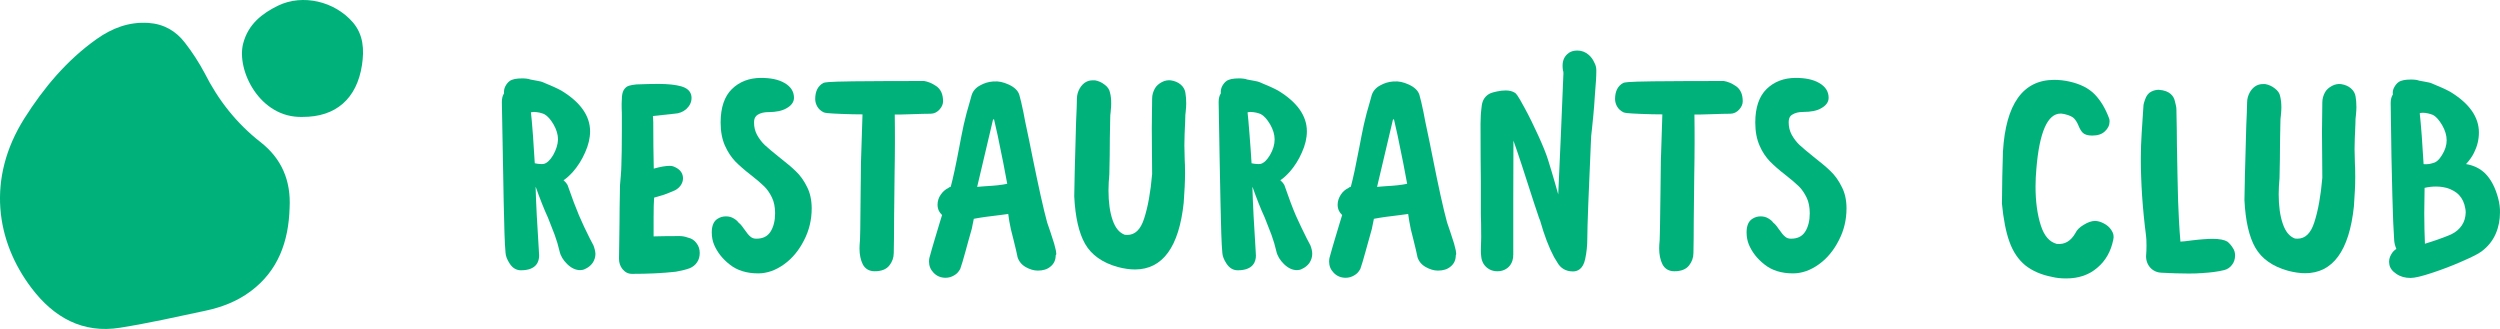
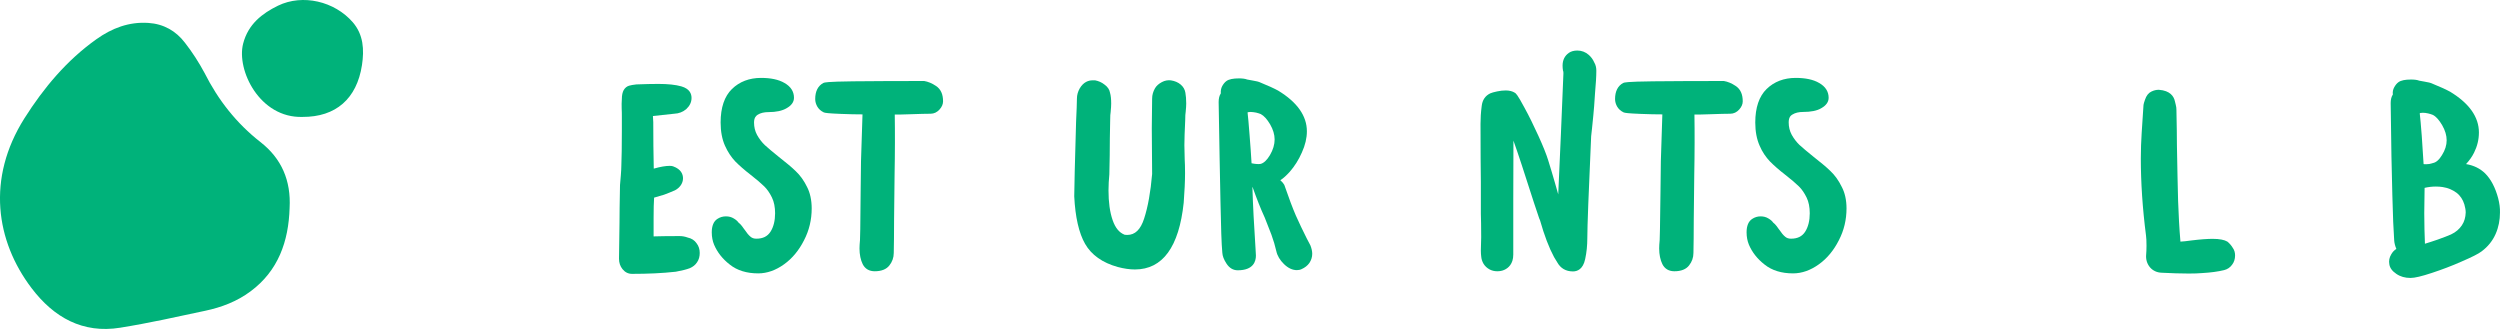
<svg xmlns="http://www.w3.org/2000/svg" width="304" height="40" viewBox="0 0 304 40" fill="none">
  <g clip-path="url(#clip0_2574_1757)">
-     <path d="M72.162 29.836L71.715 28.985C71.247 28.053 70.8 27.122 70.414 26.211C70.028 25.3 69.561 24.072 69.032 22.547L69.012 22.487C68.91 22.309 68.768 22.131 68.565 21.952L68.524 21.913C68.91 21.675 69.276 21.319 69.662 20.902C70.252 20.229 70.76 19.437 71.146 18.545C71.552 17.654 71.755 16.782 71.755 15.97C71.755 14.088 70.577 12.424 68.26 11.018C67.793 10.76 67.02 10.404 65.943 9.968C65.862 9.928 65.679 9.889 65.151 9.79C64.744 9.711 64.561 9.691 64.501 9.671C64.236 9.572 63.911 9.532 63.505 9.532C62.793 9.532 62.285 9.631 61.98 9.849C61.757 10.008 61.594 10.226 61.452 10.483C61.31 10.76 61.269 11.038 61.29 11.335V11.355C61.107 11.632 61.025 11.989 61.025 12.405C61.107 17.495 61.188 21.556 61.249 24.587C61.31 27.618 61.371 29.678 61.472 30.728C61.493 31.124 61.655 31.56 61.98 32.055C62.326 32.59 62.793 32.867 63.342 32.867C65.273 32.867 65.557 31.758 65.557 31.084L65.517 30.312C65.334 27.499 65.191 24.944 65.13 22.745H65.151C65.659 24.171 66.147 25.419 66.634 26.469C66.919 27.182 67.183 27.875 67.447 28.549C67.691 29.222 67.894 29.896 68.037 30.53C68.158 31.104 68.484 31.639 68.971 32.114C69.479 32.609 70.008 32.847 70.536 32.847C70.739 32.847 70.943 32.808 71.105 32.728C71.512 32.55 71.837 32.293 72.06 31.976C72.284 31.639 72.406 31.262 72.406 30.866C72.385 30.549 72.304 30.193 72.162 29.836ZM67.264 18.862C66.898 19.476 66.512 19.833 66.126 19.932C65.862 19.971 65.496 19.952 65.029 19.853C64.968 18.823 64.887 17.654 64.805 16.406C64.704 15.059 64.622 14.168 64.561 13.672C64.582 13.652 64.683 13.613 64.948 13.613C65.13 13.613 65.354 13.652 65.598 13.692C65.842 13.752 66.025 13.811 66.167 13.87C66.573 14.088 66.939 14.504 67.305 15.118C67.671 15.752 67.854 16.366 67.854 16.96C67.833 17.575 67.63 18.209 67.264 18.862Z" fill="#00B27A" />
    <path d="M85.087 30.767C85.087 31.183 84.985 31.579 84.761 31.896C84.558 32.213 84.253 32.45 83.888 32.609C83.481 32.767 82.912 32.906 82.16 33.045H82.14C80.555 33.223 78.766 33.302 76.856 33.302C76.389 33.302 76.003 33.104 75.698 32.728C75.413 32.371 75.271 31.955 75.271 31.46L75.332 27.082C75.332 26.131 75.352 24.586 75.393 22.506L75.495 21.298C75.535 20.783 75.555 20.407 75.555 20.169C75.596 19.178 75.617 17.752 75.617 15.93V14.187C75.617 13.87 75.617 13.533 75.596 13.176C75.576 12.8 75.596 12.424 75.617 12.047C75.617 11.572 75.698 11.215 75.84 10.958C76.003 10.681 76.226 10.502 76.49 10.423C76.694 10.364 76.998 10.304 77.385 10.264H77.405C78.421 10.225 79.315 10.205 80.067 10.205C81.225 10.205 82.16 10.304 82.851 10.502C83.888 10.799 84.091 11.433 84.091 11.909C84.091 12.424 83.867 12.879 83.461 13.256C83.054 13.612 82.546 13.81 81.977 13.83L79.396 14.107L79.437 14.86C79.437 16.841 79.457 18.723 79.498 20.506C80.331 20.268 80.961 20.169 81.429 20.169C81.632 20.169 81.754 20.189 81.855 20.228C82.851 20.585 83.054 21.219 83.054 21.694C83.054 21.991 82.953 22.288 82.77 22.546C82.587 22.803 82.343 23.002 82.079 23.14C81.368 23.457 80.758 23.695 80.209 23.834L79.539 24.032C79.498 24.606 79.478 25.438 79.478 26.488V28.746C80.108 28.726 81.144 28.706 82.587 28.706H82.628C82.973 28.706 83.298 28.766 83.623 28.885C84.091 28.984 84.457 29.222 84.7 29.578C84.965 29.915 85.087 30.311 85.087 30.767Z" fill="#00B27A" />
    <path d="M98.702 25.34C98.702 26.706 98.398 28.014 97.768 29.222C97.158 30.43 96.345 31.421 95.349 32.134C94.333 32.867 93.276 33.243 92.199 33.243C90.797 33.243 89.639 32.887 88.745 32.174C87.85 31.48 87.22 30.668 86.834 29.757C86.651 29.321 86.55 28.806 86.55 28.251C86.55 27.479 86.773 26.924 87.22 26.627C87.546 26.409 87.891 26.31 88.277 26.31C88.623 26.31 88.948 26.389 89.232 26.568C89.496 26.726 89.679 26.885 89.801 27.063C89.944 27.162 90.086 27.32 90.228 27.499C90.35 27.677 90.452 27.816 90.513 27.895L90.533 27.915C90.797 28.311 91.041 28.608 91.264 28.786C91.447 28.945 91.671 29.024 91.976 29.024C92.768 29.024 93.317 28.747 93.683 28.192C94.069 27.598 94.252 26.825 94.252 25.934C94.252 25.201 94.13 24.547 93.866 24.012C93.602 23.477 93.297 23.022 92.931 22.665C92.545 22.289 91.996 21.814 91.305 21.279C90.533 20.684 89.883 20.11 89.415 19.635C88.927 19.12 88.501 18.486 88.155 17.713C87.81 16.941 87.627 15.99 87.627 14.9C87.627 13.078 88.094 11.711 89.009 10.82C89.923 9.928 91.122 9.473 92.545 9.473C93.724 9.473 94.679 9.671 95.39 10.087C96.162 10.523 96.548 11.137 96.548 11.889C96.548 12.404 96.243 12.82 95.654 13.157C95.39 13.316 95.065 13.434 94.699 13.514C94.333 13.593 93.906 13.633 93.439 13.633C92.931 13.633 92.484 13.732 92.138 13.95C91.956 14.068 91.691 14.286 91.691 14.9C91.691 15.455 91.813 15.95 92.057 16.406C92.321 16.881 92.626 17.277 92.992 17.634C93.378 17.991 93.947 18.466 94.658 19.04C95.512 19.714 96.223 20.288 96.751 20.803C97.3 21.318 97.768 21.972 98.133 22.725C98.499 23.418 98.702 24.329 98.702 25.34Z" fill="#00B27A" />
    <path d="M114.676 12.325C114.676 12.662 114.534 12.998 114.249 13.315C113.944 13.652 113.578 13.83 113.152 13.83C112.664 13.83 111.851 13.85 110.754 13.89C109.859 13.929 109.209 13.929 108.803 13.929C108.823 15.078 108.823 16.227 108.823 17.356C108.823 18.644 108.803 19.912 108.782 21.16C108.782 21.358 108.762 22.407 108.721 26.666C108.721 28.449 108.701 29.816 108.681 30.767C108.681 31.321 108.498 31.837 108.152 32.272C107.787 32.748 107.177 32.985 106.364 32.985C105.693 32.985 105.185 32.688 104.901 32.114C104.657 31.619 104.515 30.965 104.515 30.212C104.515 29.955 104.535 29.618 104.576 29.182V29.142C104.596 29.024 104.616 27.875 104.657 23.061L104.698 19.595L104.881 13.909C104.108 13.909 103.234 13.89 102.259 13.85C100.715 13.791 100.349 13.731 100.186 13.672L100.145 13.652C99.82 13.493 99.576 13.276 99.394 12.978C99.231 12.701 99.129 12.384 99.129 12.047C99.129 11.116 99.454 10.443 100.125 10.086C100.267 10.027 100.471 9.928 103.743 9.888C105.897 9.868 108.782 9.849 112.318 9.849H112.379C112.847 9.928 113.335 10.126 113.802 10.443C114.412 10.839 114.676 11.473 114.676 12.325Z" fill="#00B27A" />
-     <path d="M128.393 30.45L128.19 29.638L127.723 28.192L127.336 27.062C126.869 25.359 126.28 22.665 125.548 19.079C125.446 18.525 125.304 17.871 125.162 17.158C125.02 16.425 124.837 15.613 124.654 14.741L124.451 13.672C124.248 12.701 124.085 11.988 123.943 11.513C123.78 11.017 123.353 10.601 122.662 10.284C122.012 9.987 121.402 9.849 120.833 9.908H120.752C120.203 9.948 119.675 10.106 119.187 10.383C118.659 10.661 118.313 11.057 118.151 11.572L117.887 12.523C117.643 13.295 117.419 14.187 117.196 15.138C116.993 16.088 116.81 17.019 116.647 17.891C116.241 20.05 115.895 21.655 115.611 22.705C115.468 22.744 115.367 22.804 115.306 22.863C114.94 23.041 114.635 23.319 114.391 23.675C114.127 24.052 114.005 24.468 114.005 24.903C114.005 25.161 114.066 25.418 114.168 25.636C114.249 25.795 114.371 25.973 114.554 26.151L114.31 26.944C114.147 27.479 113.944 28.192 113.68 29.043C113.416 29.915 113.192 30.707 113.009 31.381C112.989 31.5 112.969 31.638 112.969 31.817C112.969 32.332 113.152 32.787 113.538 33.183C113.924 33.58 114.412 33.778 114.981 33.778C115.346 33.778 115.692 33.679 115.997 33.5C116.322 33.322 116.566 33.065 116.749 32.728L116.769 32.688C116.932 32.252 117.135 31.539 117.399 30.588C117.663 29.638 117.907 28.707 118.171 27.815L118.415 26.607C119.228 26.448 120.244 26.31 121.443 26.171C122.012 26.092 122.378 26.032 122.601 26.013C122.662 26.587 122.784 27.221 122.927 27.895L123.252 29.182C123.496 30.133 123.638 30.806 123.719 31.183V31.222C123.882 31.757 124.207 32.173 124.715 32.47C125.203 32.748 125.711 32.906 126.198 32.906C126.828 32.906 127.357 32.748 127.743 32.411C128.17 32.074 128.373 31.599 128.373 31.044C128.474 30.945 128.454 30.826 128.393 30.45ZM120.874 14.504C121.098 15.395 121.484 17.198 122.012 19.872L122.479 22.348C121.87 22.487 120.955 22.586 119.797 22.645C119.411 22.665 119.086 22.705 118.822 22.724L120.752 14.543L120.874 14.504Z" fill="#00B27A" />
    <path d="M144.244 12.582C144.244 12.84 144.224 13.157 144.183 13.553V13.573C144.143 13.791 144.122 14.127 144.122 14.603C144.061 15.91 144.021 16.94 144.021 17.653L144.061 19.416C144.082 19.753 144.102 20.308 144.102 21.041C144.102 22.071 144.041 23.279 143.939 24.646C143.37 30.034 141.379 32.767 138.005 32.767C137.375 32.767 136.684 32.668 135.932 32.47C134.063 31.955 132.722 31.005 131.949 29.657C131.197 28.35 130.75 26.389 130.628 23.873C130.628 22.883 130.71 19.852 130.852 14.801C130.913 13.454 130.954 12.503 130.954 11.988C130.954 11.552 131.076 11.136 131.299 10.74C131.766 9.948 132.396 9.769 132.844 9.769H133.169C133.575 9.849 133.961 10.007 134.307 10.284C134.693 10.562 134.916 10.899 134.977 11.275C135.079 11.612 135.12 12.067 135.12 12.602C135.12 12.86 135.099 13.177 135.059 13.573V13.592C135.018 13.81 134.998 14.147 134.998 14.623L134.957 16.821C134.957 18.069 134.937 19.535 134.896 21.179V21.199C134.835 21.853 134.794 22.506 134.794 23.16C134.794 24.586 134.957 25.795 135.302 26.785C135.628 27.716 136.095 28.291 136.766 28.548C136.806 28.548 136.888 28.568 137.071 28.568C138.026 28.568 138.696 27.914 139.123 26.587C139.59 25.161 139.916 23.319 140.099 21.16L140.058 15.573L140.099 11.988C140.099 11.552 140.22 11.136 140.444 10.74C140.627 10.423 140.911 10.185 141.277 9.987C141.643 9.789 142.009 9.73 142.375 9.769C142.862 9.849 143.248 10.007 143.574 10.284C143.899 10.562 144.082 10.899 144.143 11.275C144.204 11.612 144.244 12.067 144.244 12.582Z" fill="#00B27A" />
    <path d="M159.344 29.836L158.897 28.985C158.429 28.053 157.982 27.122 157.576 26.211C157.19 25.32 156.722 24.072 156.194 22.547L156.174 22.487C156.072 22.309 155.93 22.131 155.726 21.952C155.713 21.939 155.699 21.926 155.686 21.913C156.072 21.675 156.438 21.319 156.824 20.902C157.413 20.229 157.921 19.437 158.307 18.545C158.714 17.654 158.917 16.782 158.917 15.97C158.917 14.088 157.738 12.424 155.422 11.018C154.954 10.76 154.182 10.404 153.105 9.968C153.024 9.928 152.841 9.889 152.312 9.79C151.906 9.711 151.723 9.691 151.662 9.671C151.398 9.572 151.073 9.532 150.666 9.532C149.955 9.532 149.447 9.631 149.142 9.849C148.919 10.008 148.756 10.226 148.614 10.483C148.472 10.76 148.431 11.038 148.451 11.335V11.355C148.268 11.632 148.187 11.989 148.187 12.405C148.268 17.495 148.35 21.556 148.411 24.587C148.472 27.618 148.532 29.678 148.634 30.728C148.654 31.124 148.817 31.56 149.142 32.055C149.488 32.59 149.955 32.867 150.504 32.867C152.434 32.867 152.719 31.758 152.719 31.084L152.678 30.312C152.495 27.499 152.353 24.944 152.292 22.745H152.312C152.82 24.171 153.308 25.419 153.796 26.469C154.08 27.182 154.345 27.875 154.609 28.549C154.853 29.222 155.056 29.896 155.198 30.53C155.32 31.104 155.645 31.639 156.133 32.114C156.641 32.609 157.169 32.847 157.698 32.847C157.901 32.847 158.104 32.808 158.267 32.728C158.673 32.55 158.998 32.293 159.222 31.976C159.445 31.639 159.567 31.262 159.567 30.866C159.567 30.549 159.486 30.193 159.344 29.836ZM152.19 19.853C152.129 18.823 152.048 17.654 151.947 16.406C151.845 15.059 151.764 14.168 151.703 13.672C151.723 13.652 151.825 13.613 152.089 13.613C152.272 13.613 152.495 13.652 152.739 13.692C152.983 13.752 153.166 13.811 153.308 13.87C153.715 14.088 154.08 14.504 154.446 15.118C154.812 15.752 154.995 16.366 154.995 16.96C154.995 17.555 154.812 18.209 154.426 18.862C154.06 19.476 153.674 19.833 153.288 19.932C153.024 19.971 152.658 19.952 152.19 19.853Z" fill="#00B27A" />
-     <path d="M177.024 30.45L176.821 29.638L176.353 28.192L175.967 27.062C175.5 25.359 174.91 22.665 174.199 19.079C174.097 18.525 173.955 17.871 173.813 17.158C173.671 16.425 173.488 15.613 173.305 14.741L173.102 13.672C172.898 12.701 172.736 11.988 172.594 11.513C172.431 11.017 172.004 10.601 171.313 10.284C170.663 9.987 170.053 9.849 169.484 9.908H169.403C168.854 9.948 168.326 10.106 167.838 10.383C167.31 10.661 166.964 11.057 166.802 11.572L166.538 12.523C166.294 13.295 166.07 14.187 165.847 15.138C165.643 16.088 165.461 17.019 165.298 17.891C164.891 20.05 164.546 21.655 164.261 22.705C164.119 22.744 164.018 22.804 163.957 22.863C163.591 23.041 163.266 23.319 163.042 23.675C162.798 24.052 162.656 24.468 162.656 24.903C162.656 25.161 162.717 25.418 162.819 25.636C162.9 25.795 163.022 25.973 163.205 26.151L162.961 26.944C162.798 27.479 162.595 28.192 162.331 29.043C162.067 29.915 161.843 30.707 161.66 31.381C161.64 31.5 161.62 31.638 161.62 31.817C161.62 32.332 161.803 32.787 162.189 33.183C162.575 33.58 163.063 33.778 163.632 33.778C163.997 33.778 164.343 33.679 164.648 33.5C164.973 33.322 165.217 33.065 165.4 32.728L165.42 32.688C165.582 32.252 165.786 31.539 166.05 30.588L166.822 27.815L167.066 26.607C167.879 26.448 168.895 26.31 170.094 26.171C170.663 26.092 171.029 26.032 171.232 26.013C171.313 26.587 171.415 27.221 171.557 27.895L171.882 29.182C172.126 30.133 172.268 30.806 172.35 31.183V31.222C172.512 31.757 172.837 32.173 173.366 32.47C173.854 32.748 174.362 32.906 174.849 32.906C175.479 32.906 176.008 32.748 176.394 32.411C176.821 32.074 177.024 31.599 177.024 31.044C177.085 30.945 177.085 30.826 177.024 30.45ZM169.505 14.504C169.728 15.395 170.114 17.198 170.643 19.872L171.11 22.348C170.48 22.487 169.586 22.586 168.428 22.645C168.041 22.665 167.716 22.705 167.452 22.724L169.383 14.543L169.505 14.504Z" fill="#00B27A" />
    <path d="M194.114 8.601C194.114 9.294 194.053 10.225 193.952 11.374L193.85 12.88C193.81 13.494 193.708 14.425 193.586 15.653L193.484 16.564C193.18 23.358 193.017 27.538 193.017 28.984C193.017 29.836 192.936 30.688 192.753 31.52C192.489 32.748 191.798 33.005 191.269 33.005C190.416 33.005 189.766 32.629 189.359 31.896L188.973 31.262C188.363 30.133 187.794 28.647 187.266 26.785L187.164 26.548L186.534 24.666C185.376 21.041 184.543 18.505 184.035 17.099L184.014 24.309V30.965C184.014 32.094 183.405 32.609 182.897 32.827C182.673 32.926 182.389 32.986 182.063 32.986C181.718 32.986 181.393 32.906 181.108 32.748C180.824 32.589 180.58 32.371 180.397 32.074C180.234 31.797 180.133 31.48 180.113 31.163C180.092 31.005 180.072 30.767 180.072 30.47L180.113 28.826C180.113 27.538 180.092 26.587 180.072 25.973V22.11C180.052 20.605 180.031 18.307 180.031 15.059C180.031 14.405 180.072 13.672 180.174 12.899C180.255 12.166 180.6 11.651 181.21 11.354C181.393 11.275 181.657 11.196 182.043 11.117C182.409 11.037 182.775 10.998 183.1 10.998C183.547 10.998 183.913 11.097 184.197 11.275C184.319 11.334 184.522 11.493 185.356 13.058C185.925 14.088 186.494 15.257 187.063 16.505C187.632 17.753 188.038 18.763 188.262 19.496C188.384 19.892 188.526 20.348 188.668 20.823C188.81 21.298 188.953 21.754 189.075 22.209C189.237 22.764 189.359 23.24 189.481 23.636L189.806 16.306L190.111 8.938V8.858C190.111 8.739 190.091 8.64 190.05 8.541V8.502C190.03 8.383 190.009 8.205 190.009 7.987C190.009 7.293 190.274 6.778 190.782 6.422C191.046 6.244 191.391 6.145 191.798 6.145C192.326 6.145 192.794 6.323 193.2 6.679C193.484 6.937 193.708 7.234 193.85 7.571C194.053 7.908 194.114 8.264 194.114 8.601Z" fill="#00B27A" />
    <path d="M211.917 12.325C211.917 12.662 211.774 12.998 211.49 13.315C211.185 13.652 210.819 13.83 210.393 13.83C209.905 13.83 209.092 13.85 207.995 13.89C207.1 13.929 206.45 13.929 206.044 13.929C206.064 15.078 206.064 16.227 206.064 17.356C206.064 18.644 206.044 19.912 206.023 21.16C206.023 21.358 206.003 22.407 205.962 26.666C205.962 28.449 205.942 29.816 205.922 30.767C205.922 31.321 205.739 31.837 205.393 32.272C205.028 32.748 204.418 32.985 203.605 32.985C202.934 32.985 202.426 32.688 202.142 32.114C201.898 31.619 201.756 30.965 201.756 30.212C201.756 29.955 201.776 29.618 201.817 29.182V29.142C201.837 29.024 201.857 27.875 201.918 23.061L201.959 19.595L202.142 13.909C201.37 13.909 200.496 13.89 199.52 13.85C197.976 13.791 197.61 13.731 197.447 13.672L197.407 13.652C197.082 13.493 196.838 13.276 196.655 12.978C196.492 12.701 196.391 12.384 196.391 12.047C196.391 11.116 196.716 10.443 197.386 10.086C197.529 10.027 197.732 9.928 201.004 9.888C203.158 9.868 206.044 9.849 209.58 9.849H209.62C210.088 9.928 210.575 10.126 211.043 10.443C211.653 10.839 211.917 11.473 211.917 12.325Z" fill="#00B27A" />
    <path d="M224.537 25.34C224.537 26.706 224.232 28.014 223.602 29.222C222.992 30.43 222.18 31.421 221.184 32.134C220.168 32.867 219.111 33.243 218.034 33.243C216.632 33.243 215.473 32.887 214.579 32.174C213.685 31.48 213.055 30.668 212.669 29.757C212.486 29.321 212.384 28.806 212.384 28.251C212.384 27.479 212.608 26.924 213.055 26.627C213.38 26.409 213.726 26.31 214.091 26.31C214.437 26.31 214.762 26.389 215.046 26.568C215.311 26.726 215.494 26.885 215.615 27.063C215.758 27.162 215.9 27.32 216.042 27.499C216.164 27.677 216.266 27.816 216.327 27.895L216.347 27.915C216.611 28.311 216.855 28.608 217.079 28.786C217.262 28.945 217.485 29.024 217.79 29.024C218.583 29.024 219.131 28.747 219.497 28.192C219.883 27.598 220.066 26.825 220.066 25.934C220.066 25.201 219.944 24.547 219.68 24.012C219.416 23.477 219.111 23.022 218.745 22.665C218.359 22.289 217.81 21.814 217.119 21.279C216.347 20.684 215.697 20.11 215.229 19.635C214.742 19.12 214.295 18.486 213.969 17.713C213.624 16.941 213.441 15.99 213.441 14.9C213.441 13.078 213.908 11.711 214.823 10.82C215.737 9.928 216.936 9.473 218.359 9.473C219.538 9.473 220.493 9.671 221.204 10.087C221.976 10.523 222.362 11.137 222.362 11.889C222.362 12.404 222.058 12.82 221.468 13.157C220.94 13.474 220.188 13.613 219.253 13.613C218.745 13.613 218.298 13.712 217.953 13.93C217.749 14.049 217.505 14.266 217.505 14.88C217.505 15.435 217.627 15.93 217.871 16.386C218.135 16.861 218.44 17.258 218.806 17.614C219.192 17.971 219.761 18.446 220.472 19.02C221.326 19.694 222.037 20.268 222.566 20.784C223.114 21.299 223.582 21.952 223.948 22.705C224.334 23.418 224.537 24.329 224.537 25.34Z" fill="#00B27A" />
-     <path d="M256.971 29.163C256.687 30.55 256.057 31.699 255.04 32.55C254.045 33.422 252.764 33.858 251.261 33.858C250.61 33.858 250.041 33.798 249.574 33.68C248.212 33.422 247.095 32.927 246.261 32.253C245.428 31.56 244.778 30.609 244.351 29.401C243.924 28.232 243.619 26.667 243.437 24.785V24.746C243.437 23.953 243.457 22.864 243.477 21.537C243.518 20.19 243.538 19.16 243.558 18.427C243.904 12.643 245.997 9.711 249.797 9.711C250.366 9.711 250.976 9.77 251.606 9.909C252.947 10.206 253.984 10.721 254.715 11.474C255.427 12.207 256.016 13.178 256.463 14.386C256.504 14.485 256.524 14.584 256.524 14.762C256.524 15.218 256.341 15.614 255.955 15.97C255.589 16.327 255.061 16.486 254.41 16.486C253.882 16.486 253.496 16.367 253.272 16.149C253.069 15.951 252.907 15.673 252.744 15.277C252.602 14.921 252.419 14.623 252.195 14.386C252.053 14.247 251.728 14.029 251.037 13.871C250.712 13.811 250.61 13.811 250.57 13.811C248.984 13.811 247.989 16.07 247.623 20.527C247.562 21.22 247.521 21.953 247.521 22.686C247.521 24.528 247.745 26.133 248.172 27.44C248.578 28.688 249.208 29.421 250.102 29.658C251.078 29.758 251.809 29.322 252.378 28.331C252.541 27.975 252.866 27.638 253.374 27.341C253.882 27.024 254.349 26.865 254.756 26.865C255.081 26.865 255.427 26.964 255.813 27.163C256.199 27.361 256.504 27.618 256.727 27.955C257.012 28.371 257.073 28.747 256.971 29.163Z" fill="#00B27A" />
    <path d="M271.786 31.064C271.786 31.5 271.664 31.877 271.42 32.194C271.176 32.53 270.851 32.748 270.445 32.847C269.713 33.026 268.839 33.145 267.803 33.204C267.356 33.243 266.827 33.263 266.157 33.263C265.161 33.263 264.063 33.224 262.864 33.164C262.295 33.145 261.808 32.927 261.442 32.511C261.076 32.075 260.914 31.54 260.975 30.926C260.995 30.688 261.015 30.351 261.015 29.896C261.015 29.341 260.995 28.905 260.954 28.628C260.527 25.32 260.324 22.17 260.324 19.259C260.324 18.189 260.365 17.159 260.426 16.188L260.487 15.257C260.548 14.148 260.609 13.336 260.649 12.781V12.761C260.67 12.623 260.731 12.405 260.832 12.127C260.995 11.632 261.259 11.295 261.605 11.137C261.93 10.978 262.214 10.919 262.499 10.919H262.519C263.901 11.018 264.348 11.731 264.47 12.325C264.49 12.405 264.531 12.543 264.572 12.741C264.633 12.959 264.653 13.157 264.653 13.336C264.693 15.237 264.714 16.663 264.714 17.674C264.754 20.368 264.815 22.626 264.856 24.409C264.917 26.073 264.998 27.737 265.141 29.381C265.486 29.361 265.913 29.321 266.441 29.242C267.559 29.104 268.433 29.044 269.063 29.044C269.896 29.044 270.485 29.163 270.851 29.381L270.871 29.401C271.115 29.599 271.339 29.856 271.501 30.134C271.705 30.411 271.786 30.728 271.786 31.064Z" fill="#00B27A" />
-     <path d="M286.54 13.038C286.54 13.296 286.519 13.613 286.479 14.009V14.029C286.438 14.247 286.418 14.583 286.418 15.059C286.357 16.366 286.316 17.396 286.316 18.109L286.357 19.872C286.377 20.209 286.397 20.764 286.397 21.497C286.397 22.527 286.336 23.735 286.235 25.102C285.666 30.49 283.674 33.224 280.301 33.224C279.691 33.224 278.98 33.124 278.228 32.926C276.358 32.411 275.017 31.46 274.245 30.113C273.493 28.806 273.046 26.845 272.924 24.329C272.924 23.339 273.005 20.308 273.147 15.257C273.208 13.91 273.249 12.959 273.249 12.444C273.249 12.008 273.371 11.592 273.594 11.196C274.062 10.404 274.692 10.226 275.139 10.226H275.464C275.871 10.305 276.257 10.463 276.602 10.741C276.988 11.018 277.212 11.355 277.273 11.731C277.354 12.068 277.415 12.523 277.415 13.058C277.415 13.316 277.395 13.633 277.354 14.029V14.049C277.313 14.267 277.293 14.603 277.293 15.079L277.252 17.277C277.252 18.525 277.232 19.991 277.191 21.635V21.655C277.13 22.309 277.09 22.962 277.09 23.616C277.09 25.043 277.252 26.251 277.598 27.241C277.923 28.172 278.39 28.747 279.061 29.004C279.102 29.004 279.183 29.024 279.366 29.024C280.321 29.024 280.992 28.37 281.418 27.043C281.886 25.617 282.211 23.775 282.394 21.616L282.353 16.029L282.394 12.444C282.394 12.008 282.516 11.592 282.739 11.196C282.922 10.879 283.207 10.641 283.573 10.443C283.938 10.245 284.304 10.186 284.67 10.226C285.158 10.305 285.544 10.463 285.869 10.741C286.194 11.018 286.377 11.355 286.438 11.731C286.499 12.068 286.54 12.504 286.54 13.038Z" fill="#00B27A" />
    <path d="M303.773 24.092C303.427 22.804 302.899 21.794 302.188 21.081C301.598 20.506 300.826 20.11 299.871 19.952C300.237 19.555 300.582 19.1 300.846 18.565C301.233 17.793 301.436 16.961 301.436 16.109C301.436 14.227 300.257 12.563 297.94 11.157C297.473 10.899 296.701 10.543 295.624 10.107C295.542 10.067 295.36 10.027 294.831 9.928C294.425 9.849 294.242 9.829 294.181 9.81C293.917 9.711 293.591 9.671 293.185 9.671C292.474 9.671 291.966 9.77 291.661 9.988C291.437 10.146 291.275 10.364 291.133 10.622C290.99 10.879 290.929 11.176 290.97 11.473V11.493C290.787 11.771 290.706 12.127 290.706 12.543C290.767 17.456 290.828 21.2 290.909 23.715C290.97 26.251 291.051 28.093 291.133 29.222C291.153 29.539 291.234 29.876 291.397 30.272C291.153 30.411 290.95 30.629 290.787 30.906C290.543 31.302 290.462 31.718 290.543 32.134C290.604 32.57 290.889 32.966 291.397 33.303C291.884 33.64 292.453 33.798 293.124 33.798C293.632 33.798 294.465 33.6 295.725 33.184C296.924 32.788 298.144 32.332 299.343 31.797C300.582 31.262 301.375 30.866 301.761 30.569C302.533 29.995 303.102 29.282 303.468 28.45C303.834 27.618 303.996 26.746 303.996 25.855C304.017 25.3 303.935 24.726 303.773 24.092ZM294.608 13.712C294.79 13.712 295.014 13.732 295.258 13.791C295.502 13.851 295.685 13.91 295.827 13.969C296.233 14.168 296.599 14.603 296.965 15.217C297.331 15.851 297.514 16.465 297.514 17.06C297.514 17.654 297.331 18.248 296.945 18.862C296.599 19.437 296.213 19.773 295.807 19.833L295.766 19.853C295.542 19.932 295.278 19.971 295.014 19.971C294.872 19.971 294.77 19.971 294.709 19.952C294.648 18.922 294.567 17.773 294.486 16.525C294.384 15.198 294.303 14.286 294.242 13.791C294.242 13.752 294.343 13.712 294.608 13.712ZM299.363 27.4C299.058 27.855 298.631 28.232 298.042 28.509C297.676 28.668 297.128 28.886 296.396 29.143C295.827 29.341 295.319 29.5 294.872 29.638C294.831 28.569 294.79 27.321 294.79 25.914L294.831 22.844C295.258 22.745 295.705 22.685 296.193 22.685C296.498 22.685 296.782 22.705 297.026 22.745C297.676 22.844 298.225 23.081 298.713 23.438C299.18 23.795 299.485 24.27 299.668 24.864C299.769 25.221 299.83 25.558 299.83 25.835C299.81 26.429 299.668 26.944 299.363 27.4Z" fill="#00B27A" />
    <path d="M35.216 25.291C35.094 29.351 33.834 32.937 30.46 35.433C28.814 36.661 26.924 37.374 24.953 37.79C21.519 38.523 18.084 39.295 14.609 39.85C10.057 40.583 6.541 38.602 3.839 35.036C-0.51 29.312 -1.648 21.705 2.965 14.396C5.322 10.671 8.127 7.324 11.724 4.769C13.614 3.422 15.686 2.629 18.044 2.788C19.893 2.906 21.397 3.758 22.494 5.204C23.389 6.353 24.181 7.581 24.872 8.869C26.538 12.177 28.753 14.99 31.66 17.268C34.24 19.269 35.399 21.963 35.216 25.291Z" fill="#00B27A" />
    <path d="M36.781 14.217C31.578 14.375 28.733 8.532 29.566 5.303C30.176 2.946 31.863 1.638 33.814 0.687C36.801 -0.759 40.683 0.153 42.898 2.708C44.198 4.213 44.3 6.036 44.015 7.918C43.385 12.018 40.825 14.237 36.781 14.217Z" fill="#00B27A" />
  </g>
  <defs>
    <clipPath id="clip0_2574_1757">
      <rect width="304" height="40" fill="white" />
    </clipPath>
  </defs>
</svg>